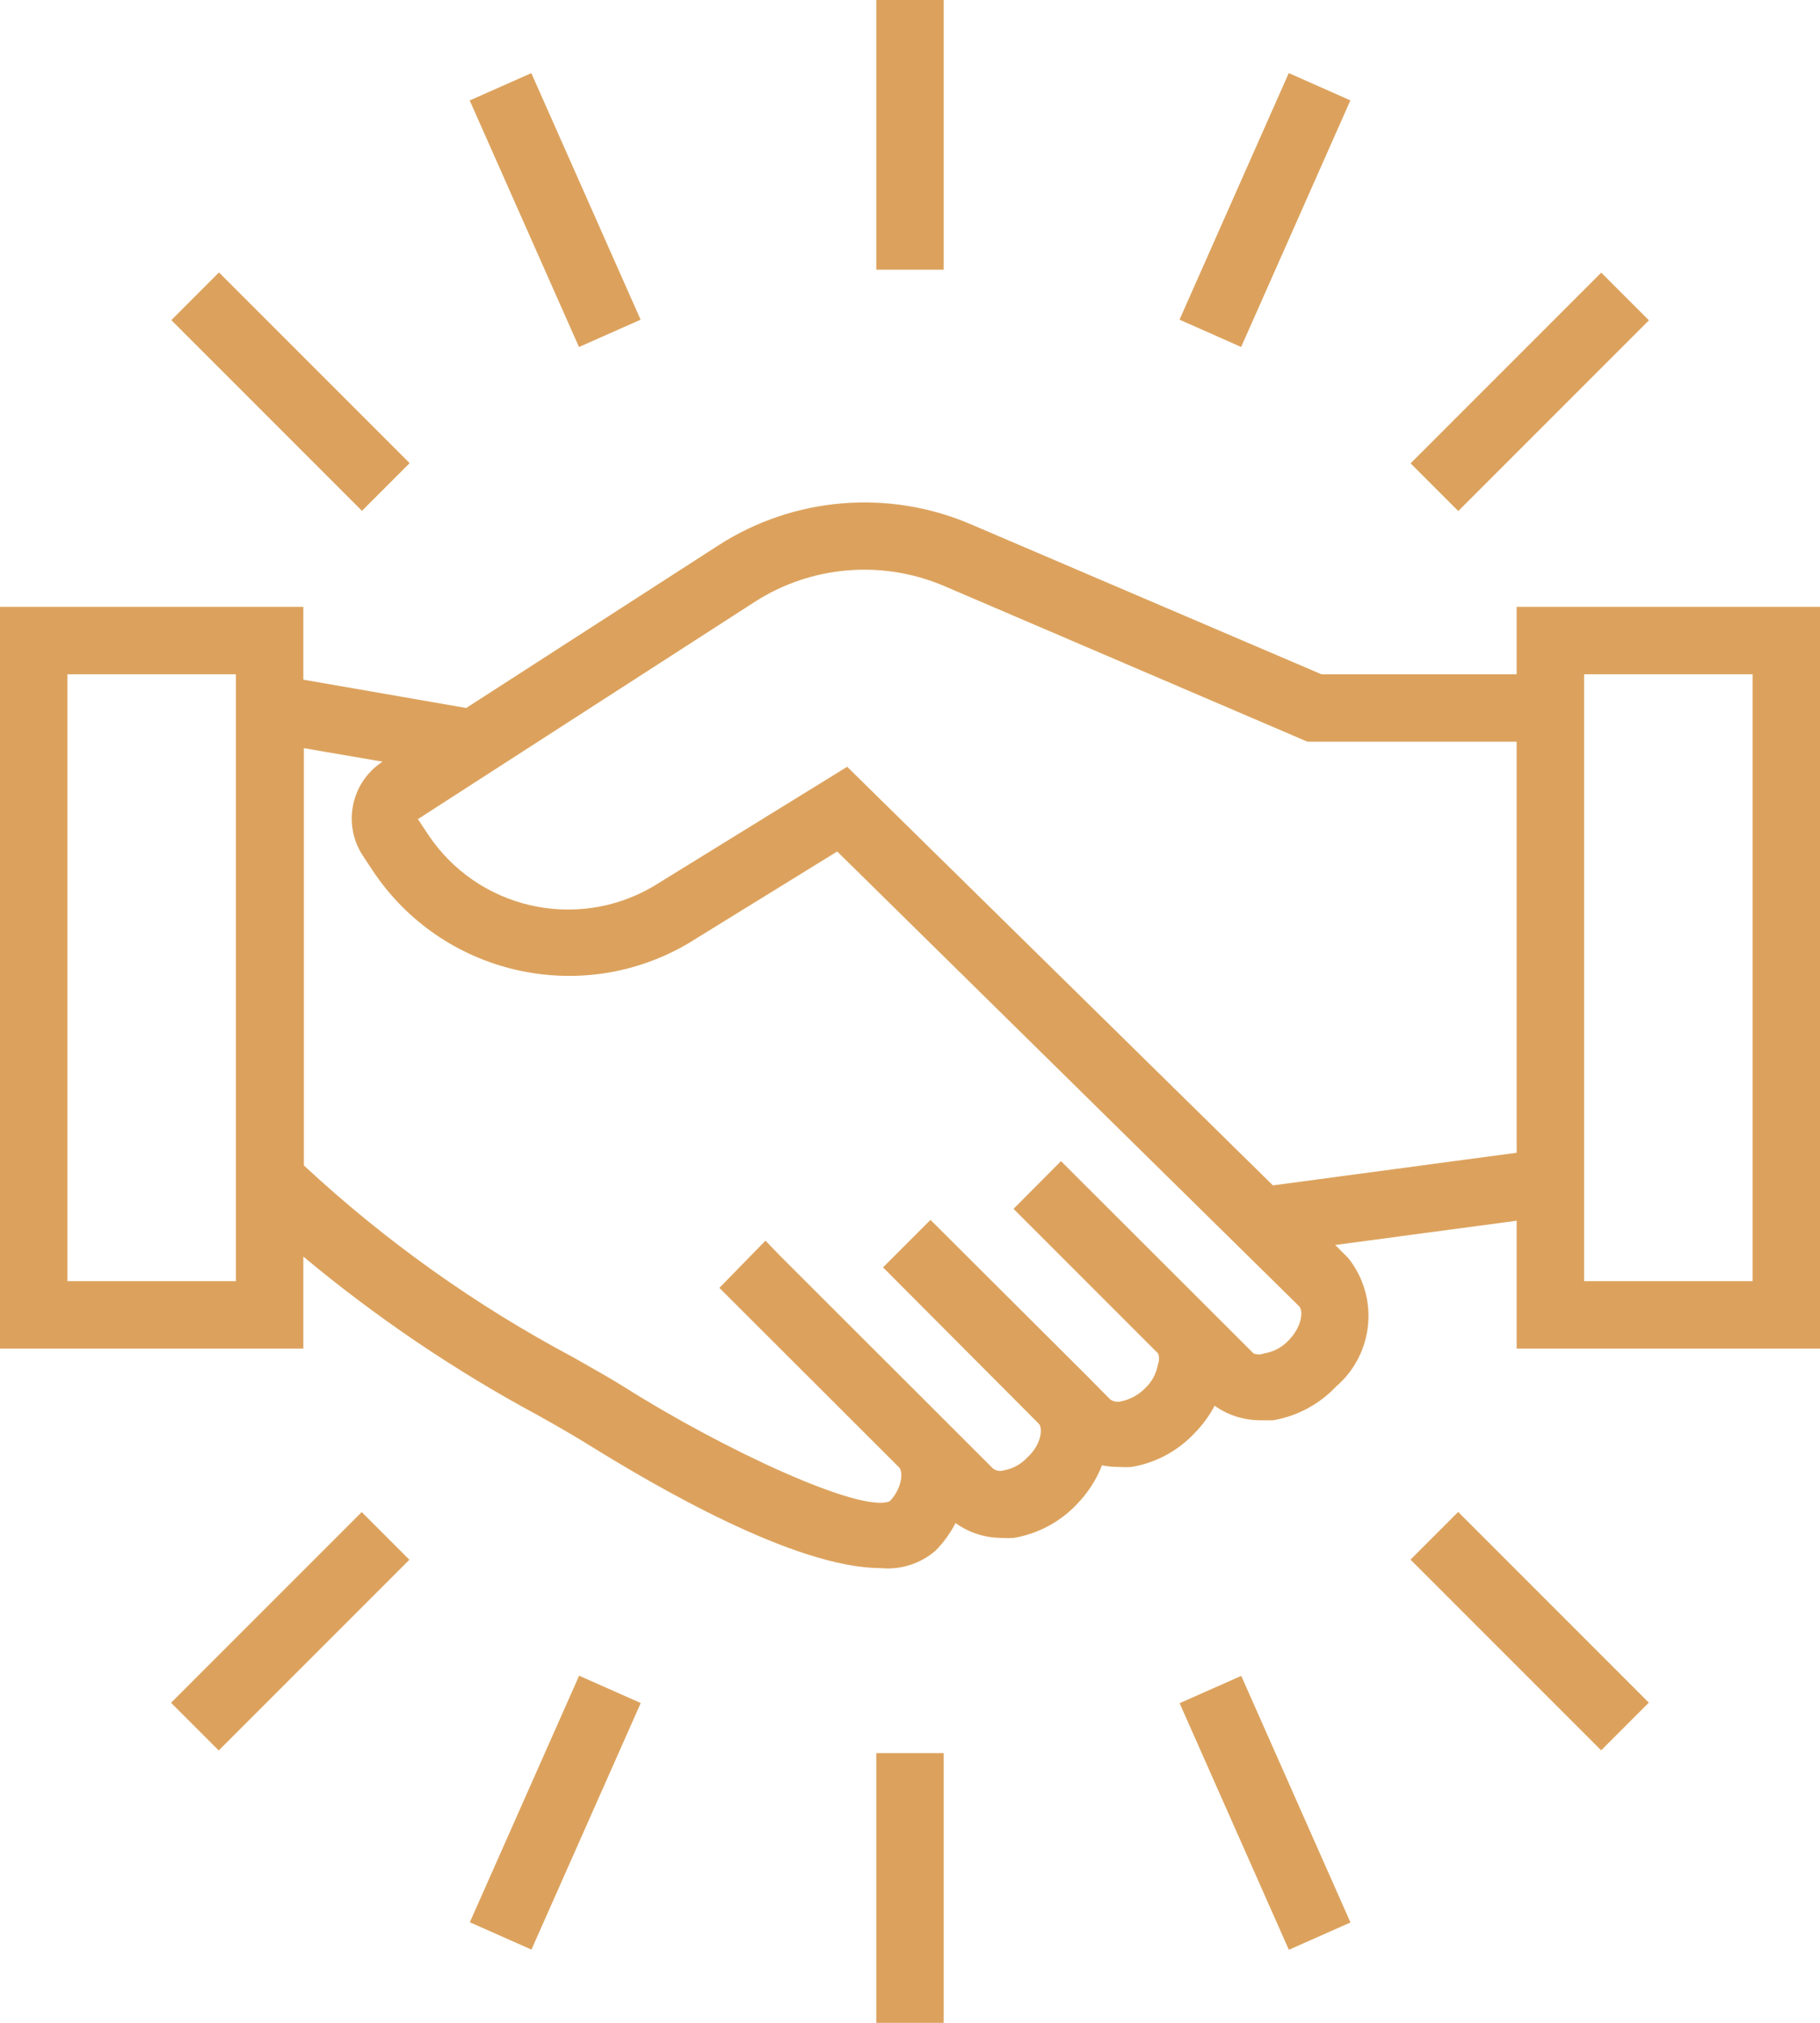
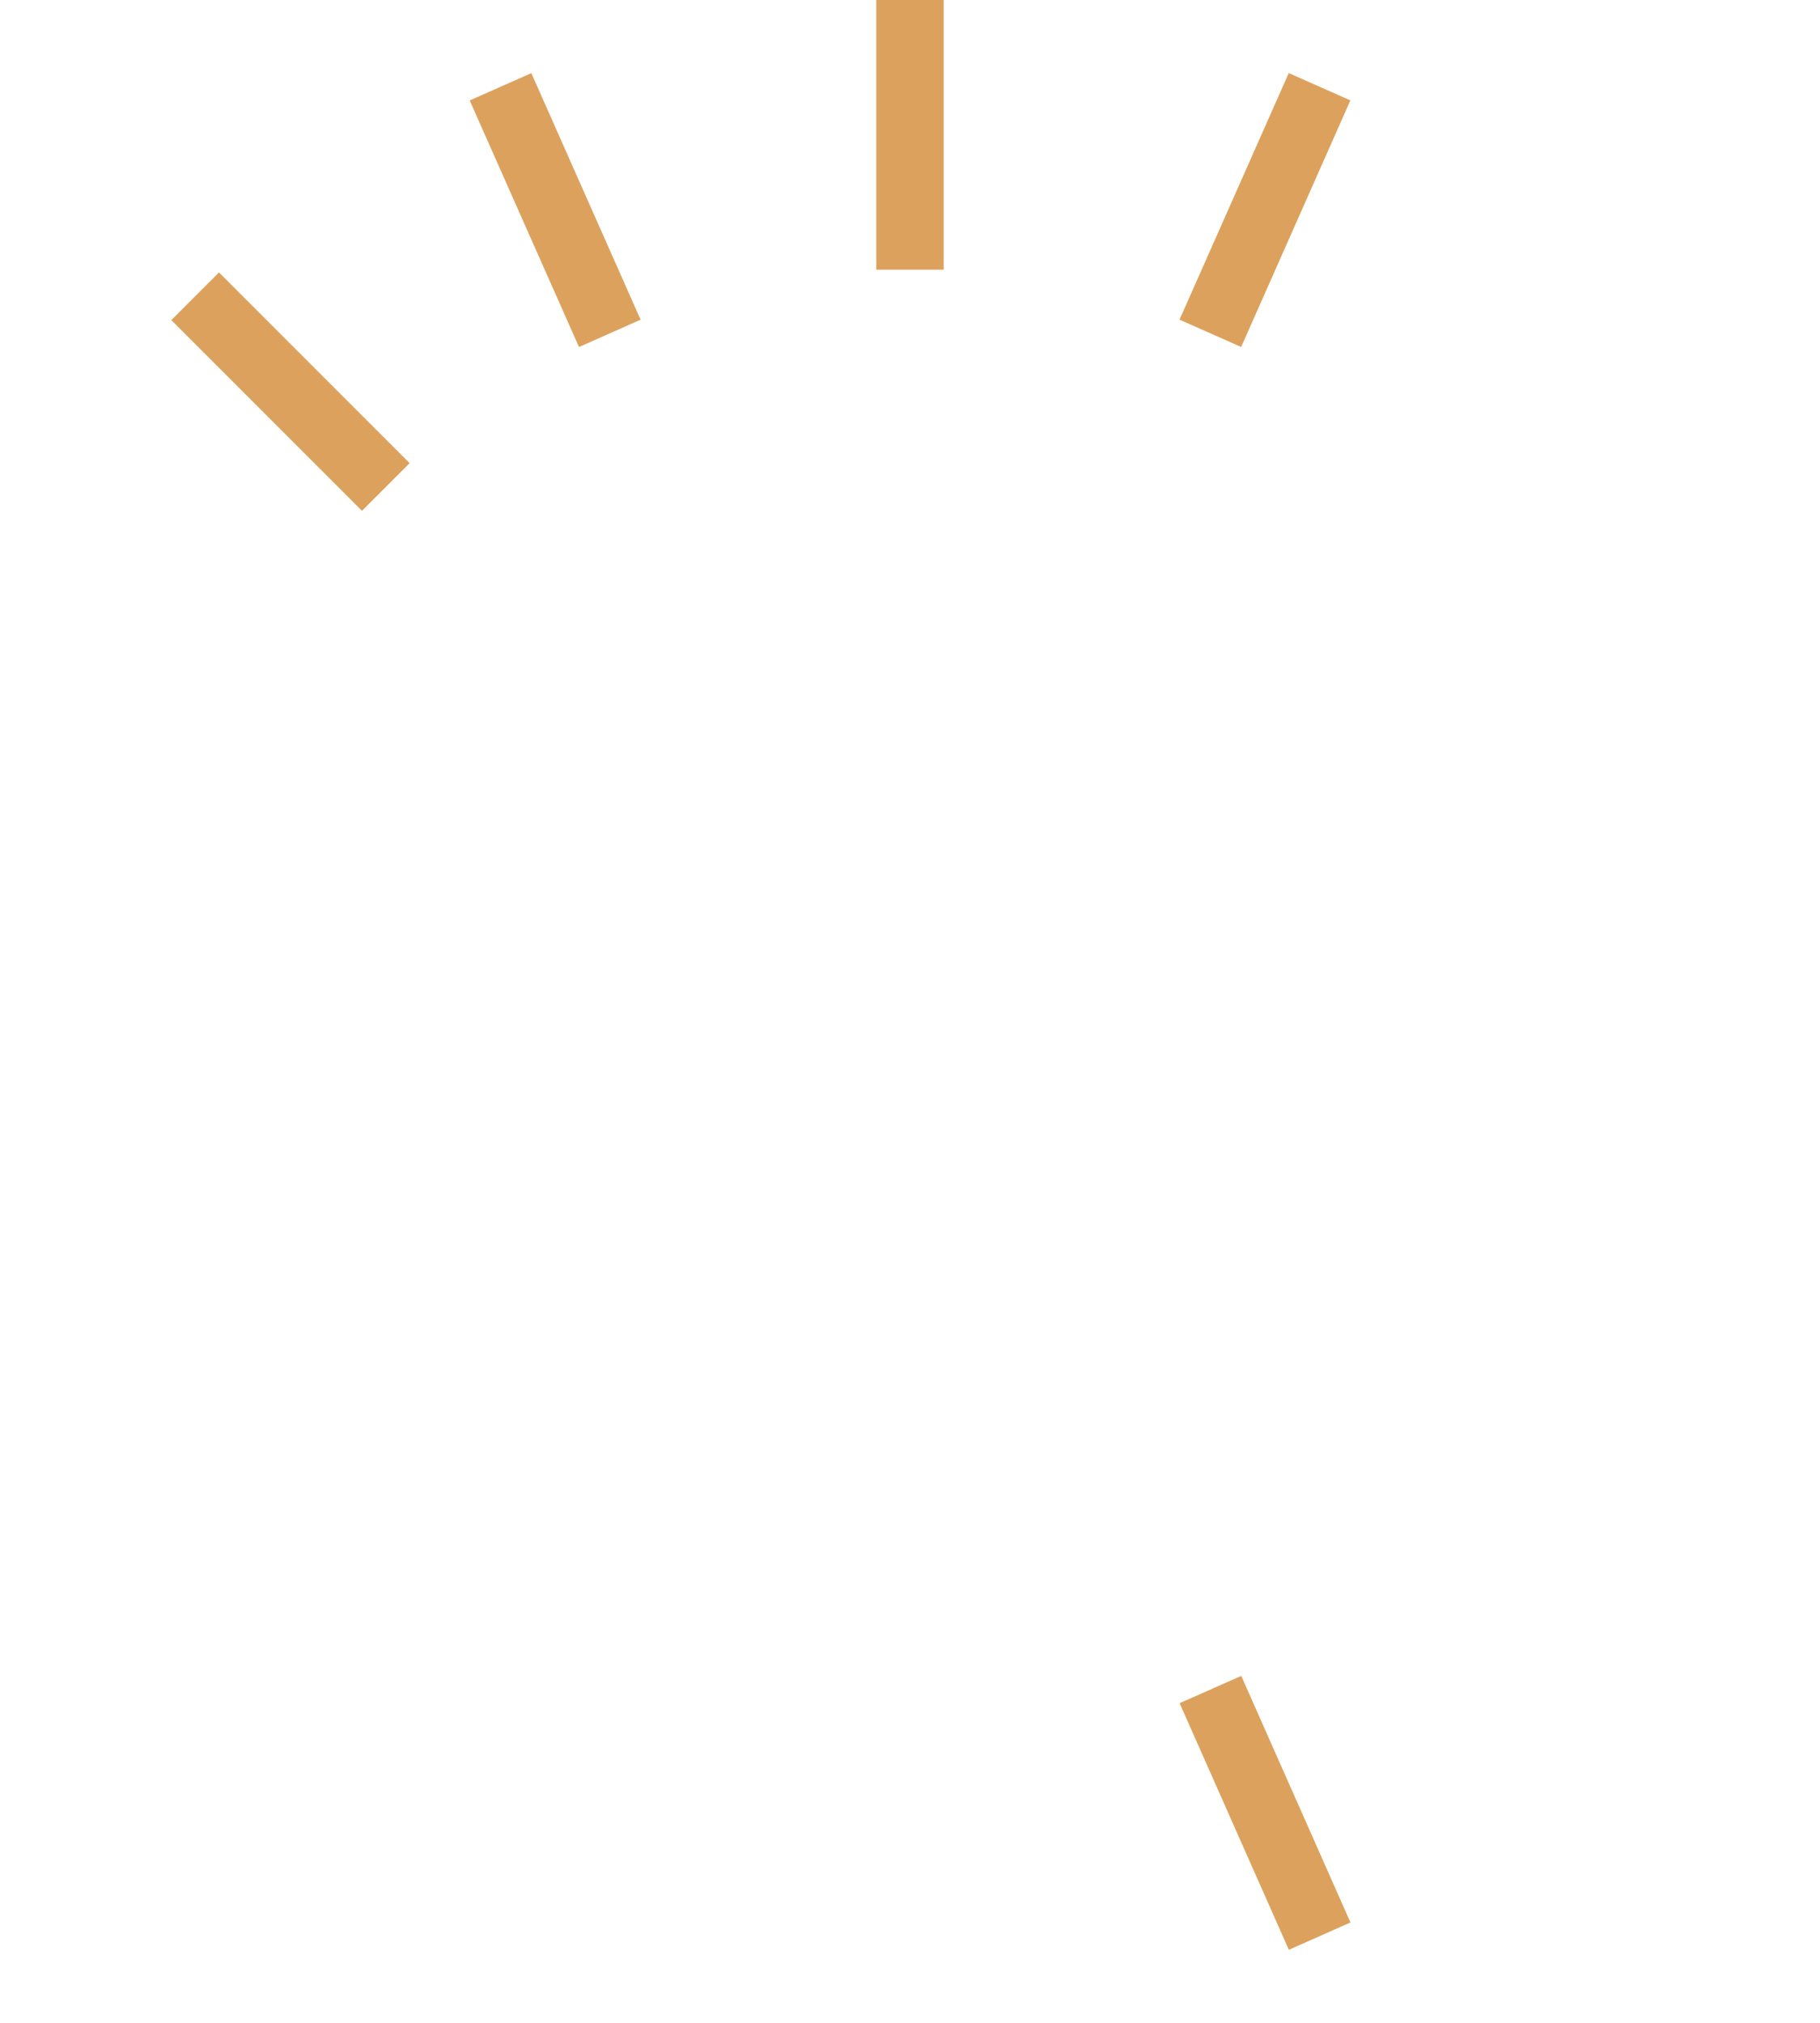
<svg xmlns="http://www.w3.org/2000/svg" width="180" height="200" viewBox="0 0 180 200" fill="none">
-   <path d="M180 60H150V66.667H130.693L96.027 51.84C87.893 48.347 78.533 49.12 71.093 53.893L46.107 70L30 67.2V60H0V133.333H30V124.24C37.227 130.267 45.04 135.547 53.333 140C55.227 141.067 56.853 142 58.133 142.8C64.8 146.933 78.613 155.04 87.12 155.04C89.067 155.227 91.013 154.613 92.507 153.333C93.307 152.533 93.973 151.6 94.507 150.587C95.84 151.547 97.44 152.053 99.067 152.053C99.467 152.08 99.867 152.08 100.267 152.053C102.64 151.653 104.853 150.48 106.507 148.72C107.573 147.627 108.427 146.32 108.987 144.88C109.547 144.987 110.107 145.04 110.693 145.04C111.093 145.067 111.52 145.067 111.92 145.04C114.293 144.64 116.48 143.467 118.133 141.707C118.933 140.907 119.6 139.973 120.133 138.987C121.467 139.947 123.067 140.427 124.693 140.427H125.893C128.267 140.027 130.48 138.853 132.133 137.093C135.893 133.867 136.427 128.24 133.333 124.373L132.053 123.093L150 120.693V133.333H180V60ZM23.333 126.667H6.667V66.667H23.333V126.667ZM127.413 132.56C126.773 133.227 125.92 133.68 125.013 133.813C124.693 133.947 124.32 133.947 123.973 133.813L105.76 115.627L104.933 114.8L100.24 119.52L114.533 133.813C114.667 134.133 114.667 134.507 114.533 134.853C114.373 135.76 113.947 136.613 113.253 137.253C112.613 137.92 111.76 138.373 110.853 138.56C110.48 138.64 110.107 138.587 109.787 138.347L107.467 136L92.027 120.613L87.333 125.307L102.72 140.747C103.147 141.147 103.04 142.773 101.627 144.08C100.987 144.773 100.16 145.227 99.227 145.387C98.88 145.493 98.48 145.413 98.187 145.173L77.12 124.133L75.707 122.667L71.147 127.333L88.933 145.093C89.333 145.52 89.227 147.147 88 148.427C85.173 149.653 71.6 143.36 61.76 137.147C60.453 136.32 58.72 135.36 56.72 134.213C47.04 129.067 38.08 122.693 30.053 115.227V73.973L37.84 75.307C34.747 77.307 33.867 81.44 35.84 84.533C35.867 84.56 35.867 84.587 35.893 84.613L36.88 86.107C43.707 96.347 57.333 99.52 67.973 93.333L82.8 84.187L128.427 129.093C128.933 129.493 128.827 131.12 127.413 132.56ZM125.893 117.2L83.787 75.813L64.587 87.653C56.96 92.107 47.2 89.84 42.32 82.48L41.333 80.987L74.667 59.493C80.24 55.92 87.227 55.333 93.333 57.92L129.307 73.333H150V113.973L125.893 117.2ZM173.333 126.667H156.667V66.667H173.333V126.667Z" fill="#DCA25D" />
  <path d="M93.333 0H86.667V26.667H93.333V0Z" fill="#DCA25D" />
  <path d="M127.459 7.225L116.656 31.606L122.751 34.307L133.554 9.925L127.459 7.225Z" fill="#DCA25D" />
  <path d="M52.549 7.23L46.454 9.932L57.262 34.31L63.357 31.608L52.549 7.23Z" fill="#DCA25D" />
-   <path d="M158.366 26.957L139.51 45.813L144.224 50.527L163.08 31.671L158.366 26.957Z" fill="#DCA25D" />
  <path d="M21.658 26.937L16.944 31.651L35.8 50.507L40.514 45.793L21.658 26.937Z" fill="#DCA25D" />
-   <path d="M93.333 173.333H86.667V200H93.333V173.333Z" fill="#DCA25D" />
-   <path d="M57.275 165.678L46.467 190.057L52.561 192.759L63.369 168.38L57.275 165.678Z" fill="#DCA25D" />
+   <path d="M93.333 173.333H86.667H93.333V173.333Z" fill="#DCA25D" />
  <path d="M122.761 165.696L116.665 168.396L127.468 192.778L133.563 190.077L122.761 165.696Z" fill="#DCA25D" />
-   <path d="M35.775 149.499L16.919 168.355L21.633 173.069L40.489 154.213L35.775 149.499Z" fill="#DCA25D" />
-   <path d="M144.214 149.486L139.5 154.2L158.356 173.056L163.07 168.342L144.214 149.486Z" fill="#DCA25D" />
</svg>